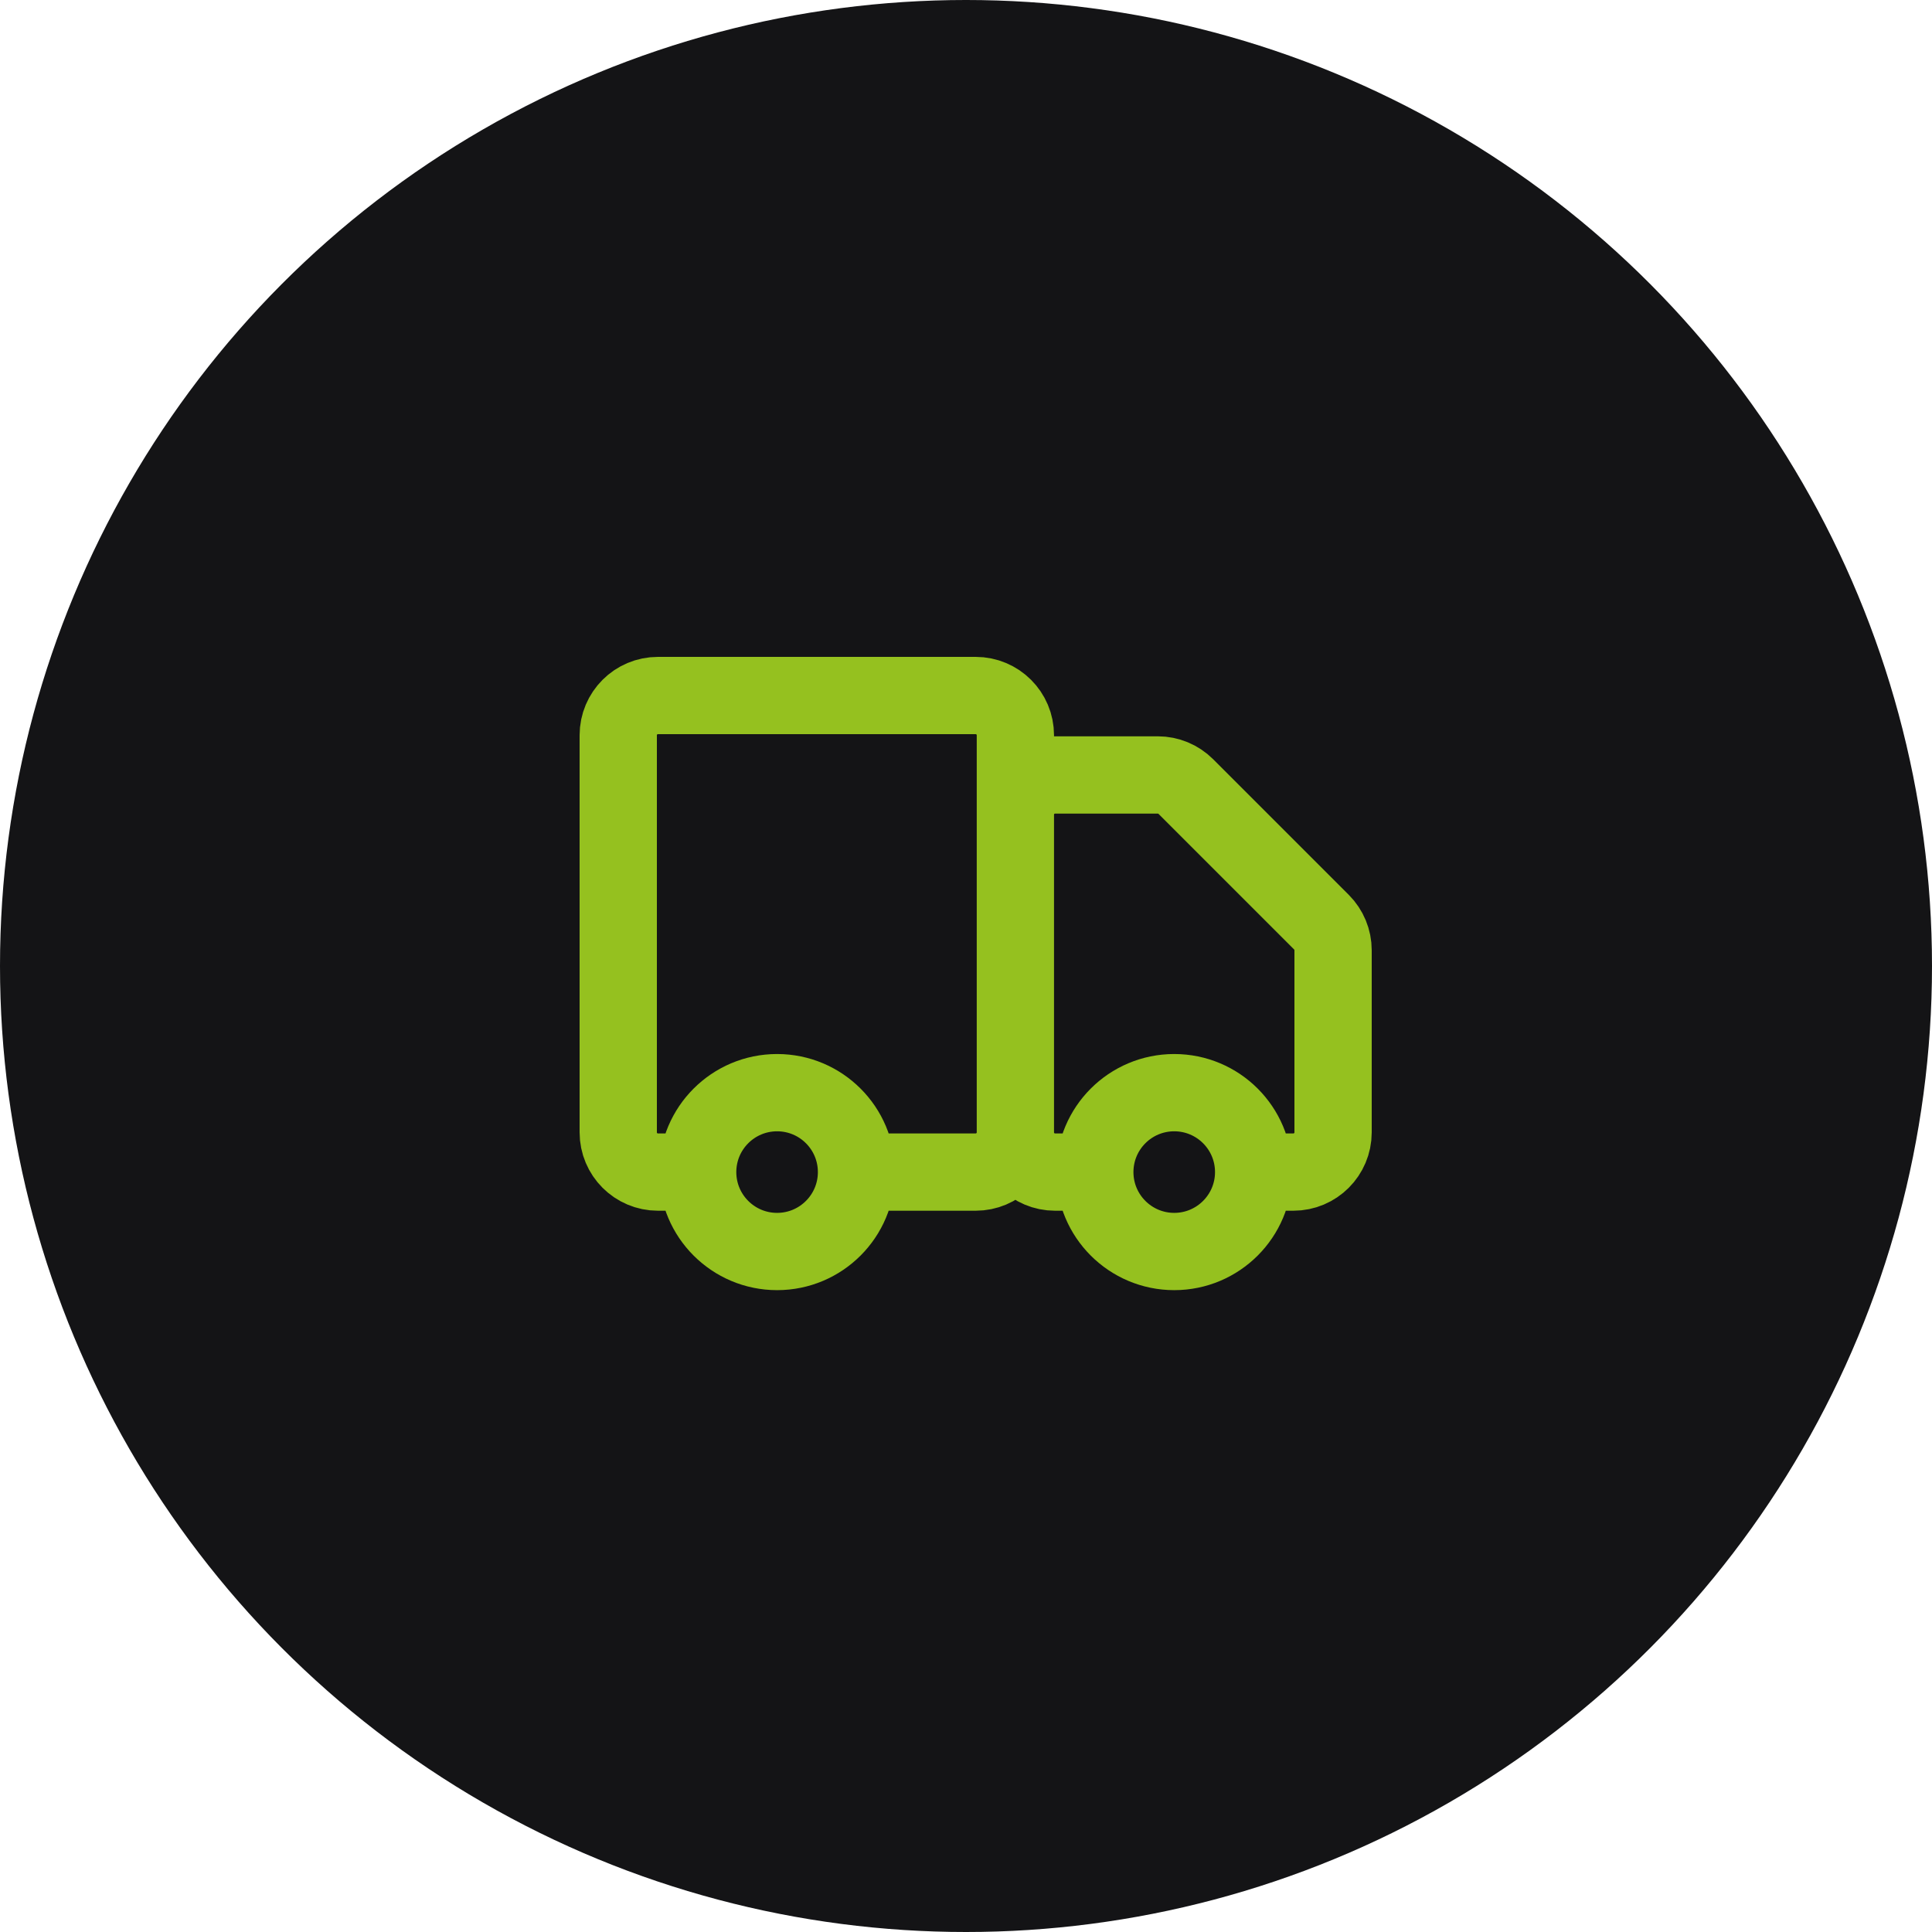
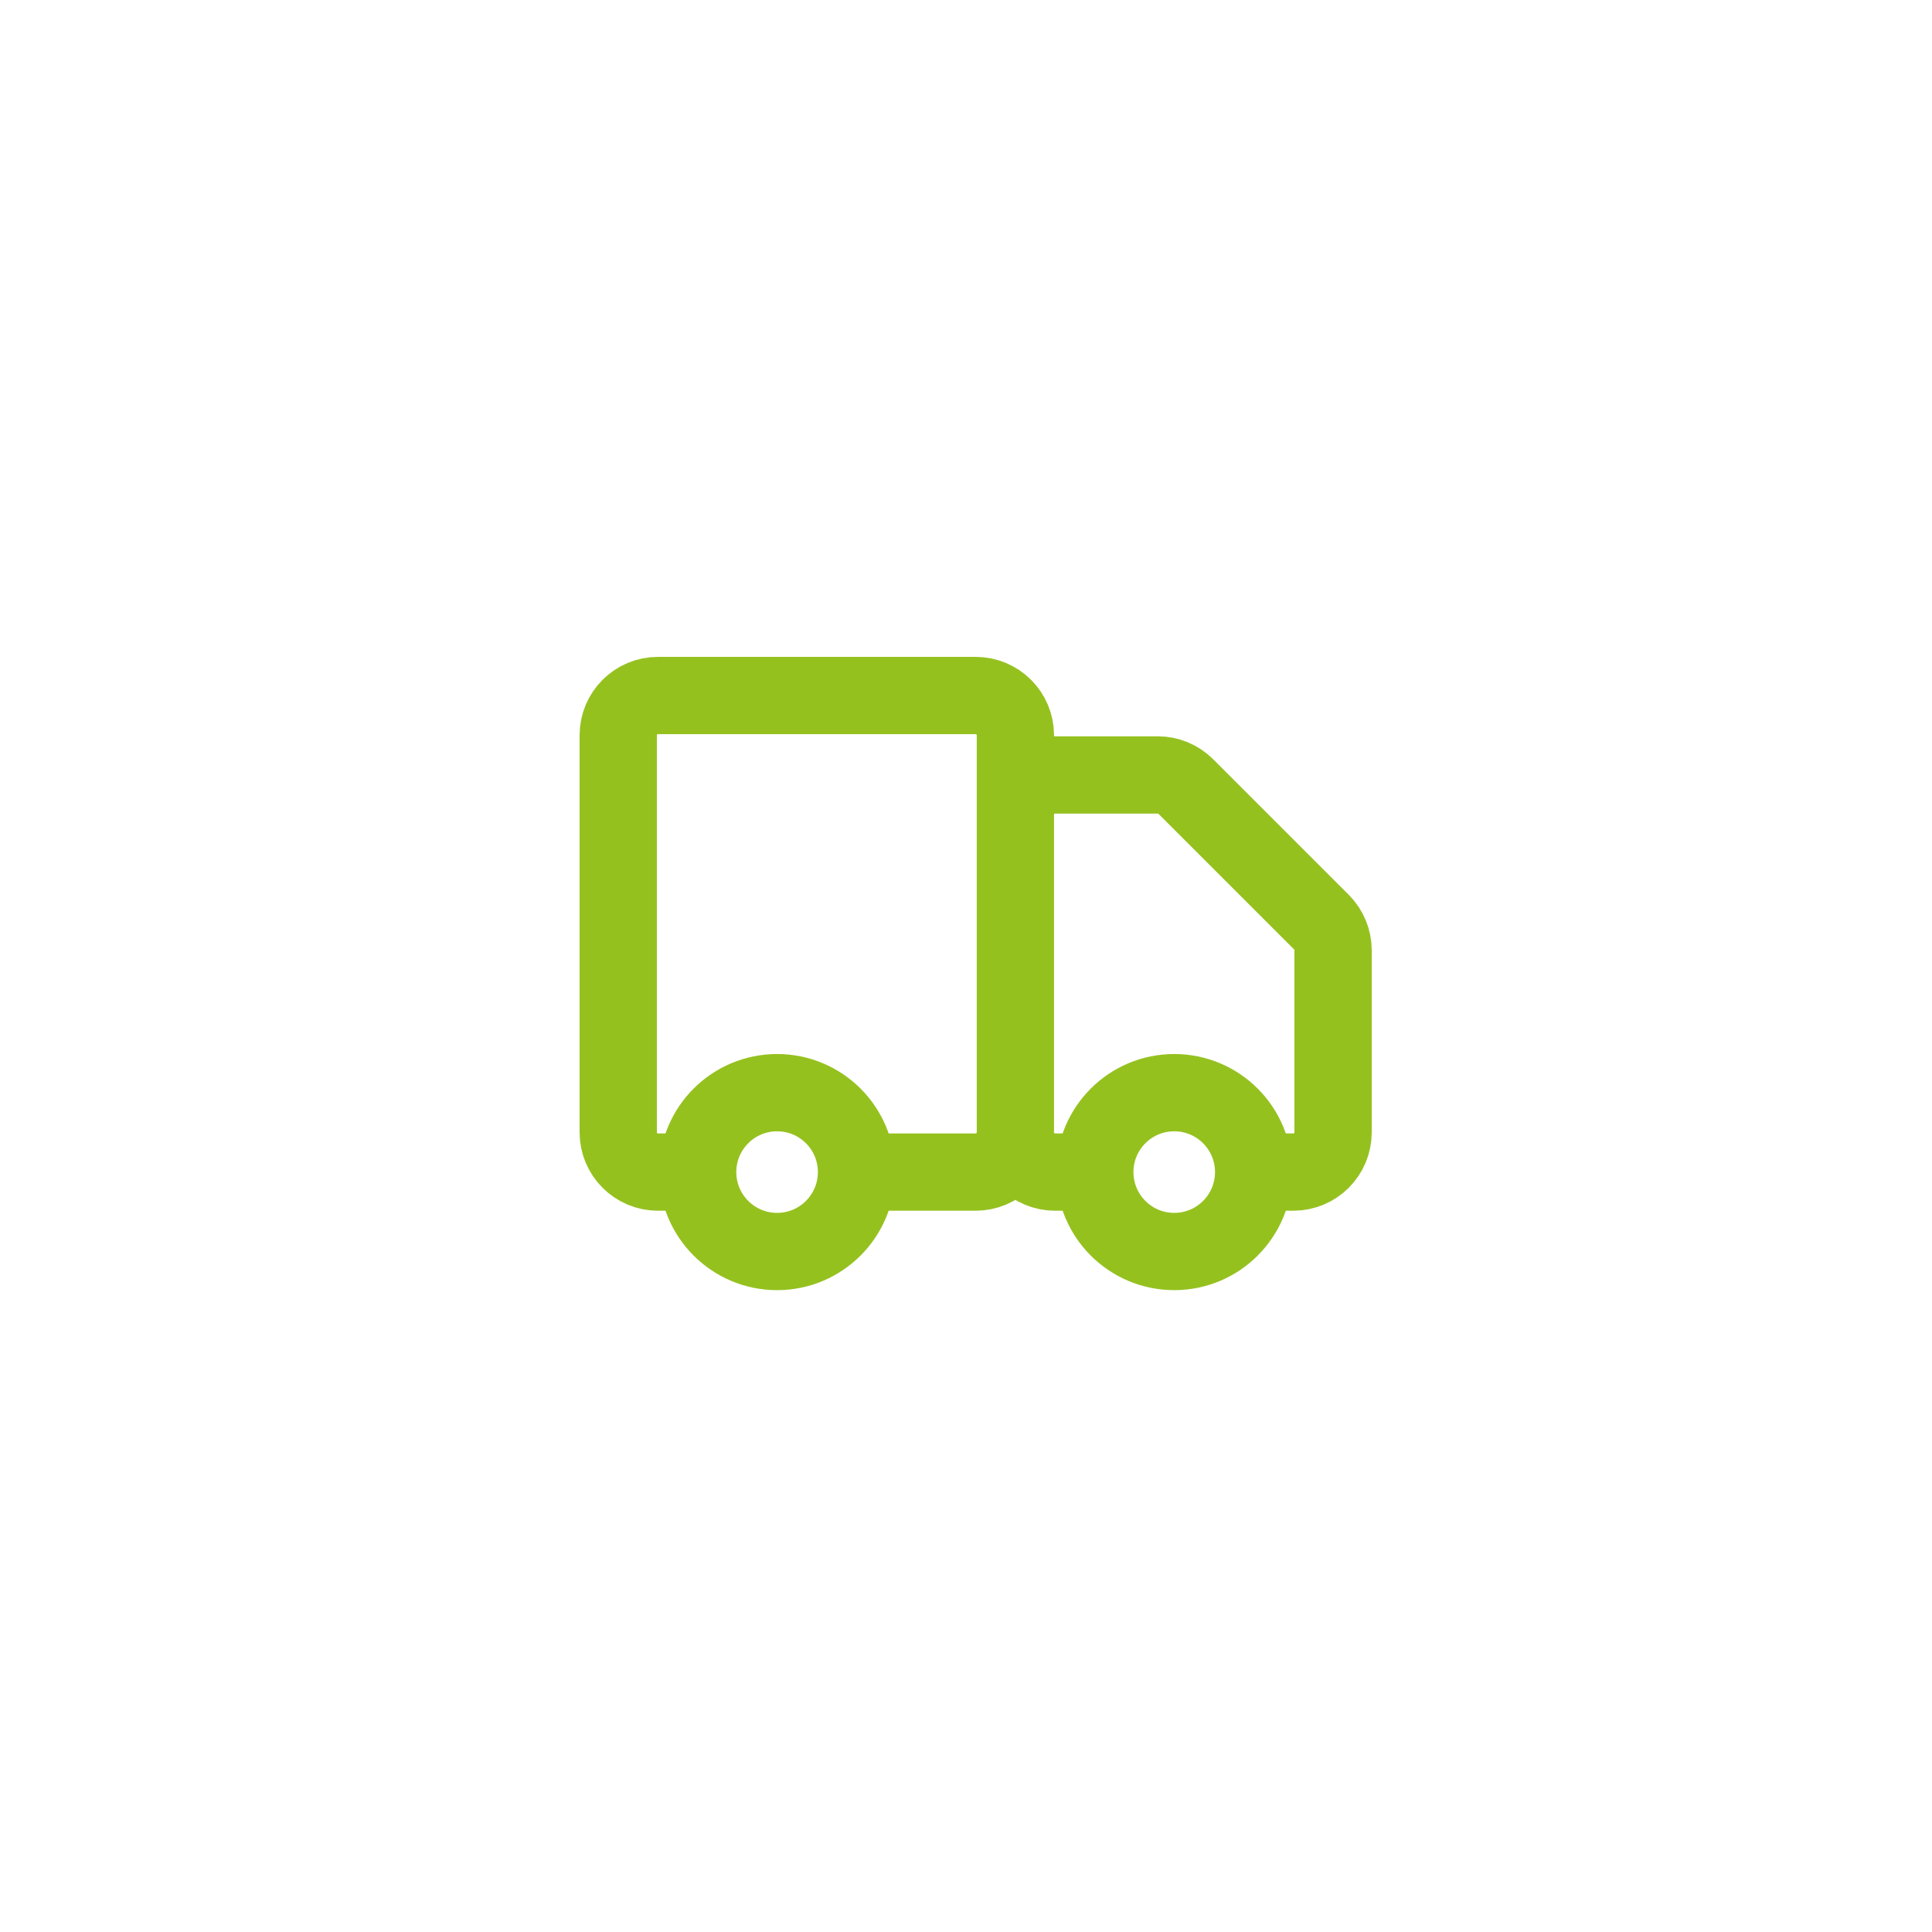
<svg xmlns="http://www.w3.org/2000/svg" width="100" height="100" viewBox="0 0 100 100" fill="none">
-   <circle cx="50" cy="50" r="50" fill="#141416" />
  <path d="M52.556 58.611V38.056C52.556 36.92 51.635 36 50.5 36H34.056C32.92 36 32 36.92 32 38.056V58.611C32 59.746 32.92 60.667 34.056 60.667H36.111M52.556 58.611C52.556 59.746 51.635 60.667 50.5 60.667H44.333M52.556 58.611L52.556 42.167C52.556 41.031 53.476 40.111 54.611 40.111H59.926C60.471 40.111 60.994 40.328 61.38 40.713L68.398 47.731C68.783 48.117 69 48.64 69 49.185V58.611C69 59.746 68.08 60.667 66.944 60.667H64.889M52.556 58.611C52.556 59.746 53.476 60.667 54.611 60.667H56.667M36.111 60.667C36.111 62.937 37.952 64.778 40.222 64.778C42.493 64.778 44.333 62.937 44.333 60.667M36.111 60.667C36.111 58.396 37.952 56.556 40.222 56.556C42.493 56.556 44.333 58.396 44.333 60.667M56.667 60.667C56.667 62.937 58.507 64.778 60.778 64.778C63.048 64.778 64.889 62.937 64.889 60.667M56.667 60.667C56.667 58.396 58.507 56.556 60.778 56.556C63.048 56.556 64.889 58.396 64.889 60.667" stroke="#95C11F" stroke-width="4" />
</svg>